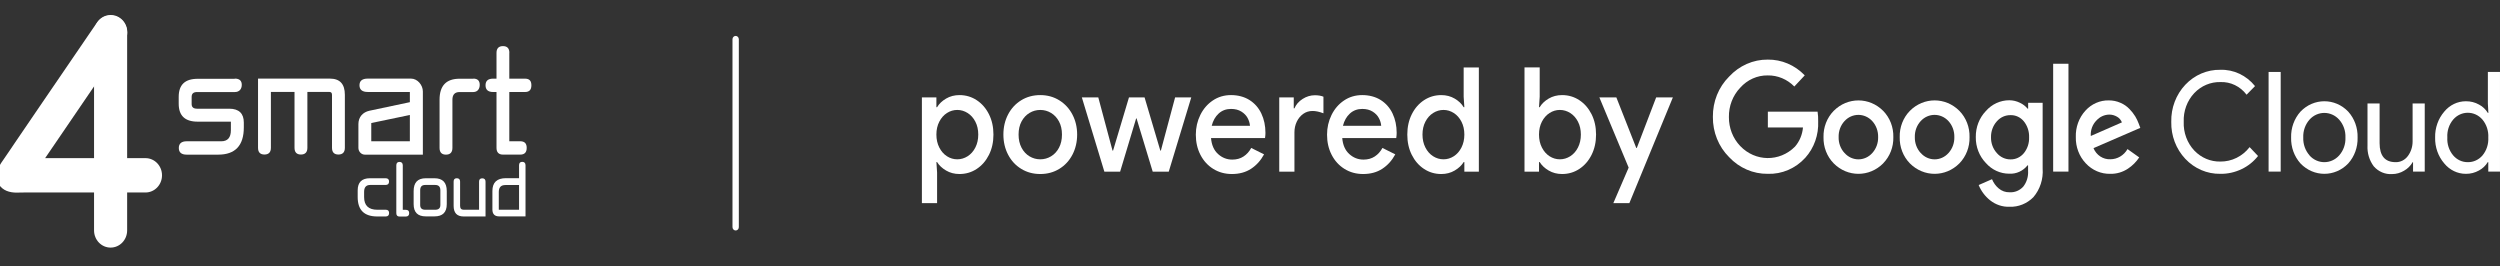
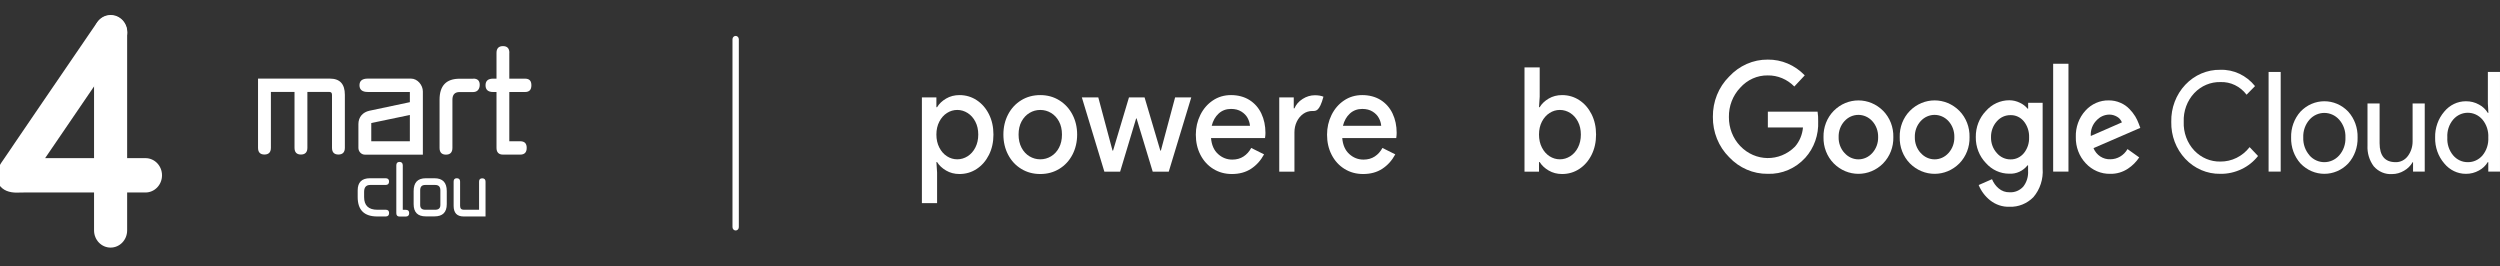
<svg xmlns="http://www.w3.org/2000/svg" width="610" height="65" viewBox="0 0 610 65" fill="none">
  <rect x="0" y="0" width="610" height="65" fill="#333333" stroke="none" />
  <g clip-path="url(#clip0_79_2)">
    <path d="M224.942 23.772H228.48V26.152H228.649C229.142 25.324 229.873 24.625 230.839 24.056C231.804 23.487 232.895 23.203 234.108 23.203C235.658 23.203 237.063 23.617 238.322 24.447C239.58 25.277 240.574 26.419 241.305 27.875C242.035 29.332 242.4 30.984 242.4 32.831C242.4 34.679 242.035 36.331 241.305 37.787C240.574 39.243 239.58 40.388 238.322 41.216C237.063 42.044 235.66 42.46 234.108 42.46C232.895 42.46 231.804 42.176 230.839 41.607C229.871 41.038 229.142 40.353 228.649 39.547H228.48L228.649 42.07V49.567H224.942V23.772ZM236.099 38.126C236.885 37.628 237.515 36.919 237.987 35.995C238.459 35.071 238.695 34.016 238.695 32.831C238.695 31.646 238.459 30.598 237.987 29.686C237.515 28.775 236.886 28.069 236.099 27.572C235.312 27.074 234.47 26.825 233.57 26.825C232.671 26.825 231.835 27.074 231.059 27.572C230.283 28.069 229.661 28.775 229.188 29.686C228.716 30.598 228.48 31.646 228.48 32.831C228.48 34.016 228.716 35.071 229.188 35.995C229.661 36.919 230.283 37.628 231.059 38.126C231.835 38.623 232.671 38.872 233.57 38.872C234.47 38.872 235.312 38.623 236.099 38.126Z" fill="white" />
    <path d="M249.175 41.199C247.803 40.359 246.737 39.205 245.973 37.734C245.209 36.266 244.828 34.632 244.828 32.831C244.828 31.031 245.209 29.397 245.973 27.928C246.737 26.46 247.805 25.306 249.175 24.463C250.545 23.623 252.096 23.203 253.826 23.203C255.556 23.203 257.107 23.629 258.477 24.482C259.847 25.334 260.915 26.495 261.679 27.963C262.443 29.432 262.824 31.055 262.824 32.831C262.824 34.608 262.441 36.266 261.679 37.734C260.915 39.203 259.847 40.357 258.477 41.199C257.105 42.04 255.556 42.46 253.826 42.46C252.096 42.46 250.545 42.04 249.175 41.199ZM256.455 38.144C257.264 37.659 257.91 36.959 258.394 36.048C258.877 35.136 259.119 34.063 259.119 32.831C259.119 31.6 258.877 30.535 258.394 29.634C257.91 28.734 257.264 28.041 256.455 27.555C255.646 27.07 254.77 26.827 253.826 26.827C252.882 26.827 252.005 27.07 251.197 27.555C250.388 28.041 249.742 28.734 249.258 29.634C248.775 30.535 248.533 31.6 248.533 32.831C248.533 34.063 248.775 35.136 249.258 36.048C249.742 36.959 250.388 37.659 251.197 38.144C252.005 38.63 252.882 38.872 253.826 38.872C254.77 38.872 255.646 38.63 256.455 38.144Z" fill="white" />
    <path d="M263.973 23.772H267.984L271.454 36.741H271.59L275.467 23.772H279.276L283.118 36.741H283.254L286.725 23.772H290.667L285.173 41.893H281.263L277.32 28.889H277.22L273.31 41.893H269.467L263.973 23.772Z" fill="white" />
    <path d="M296.045 41.218C294.708 40.39 293.664 39.245 292.911 37.789C292.159 36.333 291.781 34.693 291.781 32.868C291.781 31.139 292.147 29.534 292.876 28.053C293.606 26.572 294.623 25.393 295.927 24.516C297.229 23.639 298.713 23.201 300.377 23.201C302.041 23.201 303.608 23.605 304.877 24.408C306.146 25.214 307.114 26.315 307.775 27.712C308.437 29.109 308.77 30.686 308.77 32.438C308.77 32.77 308.737 33.184 308.669 33.682H295.49C295.626 35.364 296.192 36.661 297.193 37.573C298.193 38.485 299.356 38.942 300.681 38.942C301.737 38.942 302.652 38.687 303.428 38.177C304.204 37.667 304.827 36.975 305.299 36.099L308.433 37.663C307.624 39.156 306.568 40.328 305.264 41.181C303.96 42.033 302.399 42.46 300.578 42.46C298.893 42.46 297.382 42.046 296.045 41.216V41.218ZM304.993 30.7C304.949 30.06 304.757 29.427 304.42 28.799C304.084 28.171 303.571 27.645 302.886 27.219C302.201 26.792 301.364 26.578 300.375 26.578C299.183 26.578 298.179 26.951 297.359 27.698C296.539 28.444 295.972 29.446 295.656 30.7H304.993Z" fill="white" />
-     <path d="M312.137 23.772H315.675V26.438H315.844C316.225 25.514 316.888 24.749 317.833 24.145C318.777 23.542 319.775 23.24 320.831 23.24C321.663 23.24 322.36 23.358 322.921 23.595V27.645C321.932 27.266 321.044 27.076 320.259 27.076C319.404 27.076 318.645 27.313 317.983 27.786C317.32 28.259 316.798 28.893 316.416 29.687C316.033 30.48 315.844 31.351 315.844 32.297V41.891H312.137V23.77V23.772Z" fill="white" />
+     <path d="M312.137 23.772H315.675V26.438H315.844C316.225 25.514 316.888 24.749 317.833 24.145C318.777 23.542 319.775 23.24 320.831 23.24C321.663 23.24 322.36 23.358 322.921 23.595C321.932 27.266 321.044 27.076 320.259 27.076C319.404 27.076 318.645 27.313 317.983 27.786C317.32 28.259 316.798 28.893 316.416 29.687C316.033 30.48 315.844 31.351 315.844 32.297V41.891H312.137V23.77V23.772Z" fill="white" />
    <path d="M328.063 41.218C326.726 40.39 325.681 39.245 324.929 37.789C324.176 36.333 323.799 34.693 323.799 32.868C323.799 31.139 324.165 29.534 324.894 28.053C325.623 26.572 326.641 25.393 327.945 24.516C329.247 23.639 330.731 23.201 332.395 23.201C334.058 23.201 335.626 23.605 336.895 24.408C338.164 25.214 339.131 26.315 339.793 27.712C340.454 29.109 340.787 30.686 340.787 32.438C340.787 32.77 340.754 33.184 340.687 33.682H327.508C327.643 35.364 328.21 36.661 329.21 37.573C330.21 38.485 331.373 38.942 332.698 38.942C333.755 38.942 334.67 38.687 335.446 38.177C336.221 37.667 336.844 36.975 337.316 36.099L340.451 37.663C339.642 39.156 338.586 40.328 337.282 41.181C335.978 42.033 334.416 42.46 332.596 42.46C330.911 42.46 329.4 42.046 328.063 41.216V41.218ZM337.013 30.7C336.968 30.06 336.777 29.427 336.44 28.799C336.103 28.171 335.591 27.645 334.906 27.219C334.221 26.792 333.383 26.578 332.395 26.578C331.203 26.578 330.199 26.951 329.379 27.698C328.558 28.444 327.991 29.446 327.676 30.7H337.013Z" fill="white" />
-     <path d="M347.46 41.218C346.201 40.39 345.206 39.246 344.477 37.789C343.746 36.333 343.382 34.681 343.382 32.834C343.382 30.986 343.748 29.334 344.477 27.878C345.206 26.421 346.201 25.277 347.46 24.449C348.718 23.621 350.122 23.205 351.674 23.205C352.887 23.205 353.976 23.489 354.944 24.058C355.909 24.627 356.64 25.324 357.134 26.154H357.302L357.134 23.597V16.454H360.84V41.895H357.302V39.549H357.134C356.638 40.355 355.909 41.042 354.944 41.609C353.976 42.178 352.887 42.462 351.674 42.462C350.124 42.462 348.72 42.048 347.46 41.218ZM354.723 38.126C355.499 37.628 356.122 36.919 356.594 35.995C357.066 35.071 357.302 34.016 357.302 32.831C357.302 31.646 357.066 30.598 356.594 29.687C356.122 28.775 355.499 28.069 354.723 27.572C353.947 27.074 353.11 26.825 352.212 26.825C351.314 26.825 350.471 27.074 349.683 27.572C348.896 28.069 348.267 28.775 347.795 29.687C347.323 30.598 347.087 31.646 347.087 32.831C347.087 34.016 347.323 35.071 347.795 35.995C348.267 36.919 348.896 37.628 349.683 38.126C350.469 38.623 351.312 38.872 352.212 38.872C353.111 38.872 353.947 38.623 354.723 38.126Z" fill="white" />
    <path d="M377.876 41.607C376.909 41.038 376.18 40.353 375.686 39.547H375.518V41.893H371.979V16.452H375.686V23.595L375.518 26.152H375.686C376.18 25.324 376.911 24.625 377.876 24.055C378.842 23.486 379.933 23.203 381.146 23.203C382.696 23.203 384.1 23.617 385.36 24.447C386.617 25.277 387.612 26.419 388.343 27.875C389.072 29.332 389.438 30.984 389.438 32.831C389.438 34.679 389.072 36.331 388.343 37.787C387.612 39.243 386.617 40.388 385.36 41.216C384.1 42.044 382.698 42.46 381.146 42.46C379.933 42.46 378.842 42.176 377.876 41.607ZM383.135 38.126C383.92 37.628 384.551 36.918 385.023 35.995C385.495 35.071 385.731 34.016 385.731 32.831C385.731 31.646 385.495 30.598 385.023 29.686C384.551 28.775 383.922 28.069 383.135 27.572C382.347 27.074 381.506 26.825 380.606 26.825C379.707 26.825 378.871 27.074 378.095 27.572C377.319 28.069 376.696 28.775 376.224 29.686C375.752 30.598 375.516 31.646 375.516 32.831C375.516 34.016 375.752 35.071 376.224 35.995C376.696 36.918 377.319 37.628 378.095 38.126C378.871 38.623 379.707 38.872 380.606 38.872C381.506 38.872 382.347 38.623 383.135 38.126Z" fill="white" />
-     <path d="M397.391 40.897L390.247 23.772H394.393L399.247 36.101H399.382L404.101 23.772H408.179L397.562 49.567H393.652L397.393 40.897H397.391Z" fill="white" />
    <path d="M459.505 27.06C456.124 23.65 450.79 23.65 447.414 27.06C445.779 28.73 444.877 31.051 444.937 33.458C444.877 35.858 445.771 38.177 447.414 39.855C450.79 43.267 456.124 43.267 459.505 39.855H459.492C461.134 38.177 462.036 35.858 461.974 33.458C462.034 31.051 461.142 28.73 459.505 27.06ZM456.836 37.339C455.007 39.394 451.904 39.394 450.082 37.339H450.068C449.11 36.305 448.588 34.901 448.627 33.458C448.582 32.005 449.097 30.596 450.055 29.554C451.898 27.523 454.984 27.523 456.836 29.554C457.787 30.596 458.302 32.005 458.263 33.458C458.302 34.901 457.787 36.297 456.836 37.339Z" fill="white" />
    <path d="M443.486 27.247H431.356V31.104H439.925C439.776 32.846 439.093 34.489 437.969 35.785C434.212 39.555 428.286 39.486 424.604 35.619C422.82 33.753 421.83 31.206 421.853 28.563C421.809 25.881 422.805 23.295 424.604 21.412C426.345 19.459 428.777 18.361 431.321 18.402C433.738 18.361 436.073 19.336 437.814 21.108L440.358 18.388C437.955 15.879 434.697 14.498 431.323 14.545C427.773 14.513 424.368 16.02 421.894 18.7C419.334 21.241 417.899 24.8 417.943 28.518C417.899 32.228 419.334 35.786 421.894 38.336C424.384 40.985 427.783 42.458 431.323 42.413C434.773 42.537 438.114 41.109 440.501 38.485C442.651 36.101 443.781 32.886 443.633 29.601C443.653 28.816 443.61 28.026 443.49 27.249L443.486 27.247Z" fill="white" />
    <path d="M498.405 25.084H494.866V26.511H494.731C494.226 25.899 493.585 25.414 492.881 25.084C492.055 24.676 491.161 24.464 490.254 24.464C488.081 24.464 486.007 25.42 484.541 27.099C482.935 28.777 482.057 31.072 482.095 33.458C482.057 35.819 482.943 38.097 484.541 39.762C486.013 41.44 488.081 42.389 490.254 42.38C491.956 42.482 493.616 41.73 494.717 40.349H494.851V41.644C494.947 43.064 494.524 44.467 493.661 45.556C492.79 46.498 491.579 46.992 490.335 46.914C489.368 46.947 488.416 46.608 487.667 45.964C486.959 45.368 486.408 44.601 486.052 43.722L482.794 45.15C483.395 46.616 484.355 47.893 485.568 48.86C486.93 49.949 488.611 50.514 490.322 50.451C492.479 50.536 494.574 49.69 496.137 48.121C497.772 46.215 498.592 43.684 498.405 41.118V25.084ZM493.808 37.386C492.997 38.365 491.815 38.915 490.581 38.891C489.31 38.907 488.089 38.348 487.234 37.353C486.297 36.319 485.775 34.93 485.806 33.494C485.775 32.053 486.29 30.649 487.234 29.599C488.097 28.612 489.31 28.069 490.581 28.094C491.815 28.061 492.997 28.612 493.808 29.599C494.694 30.688 495.154 32.093 495.102 33.527C495.152 34.938 494.684 36.319 493.808 37.386Z" fill="white" />
    <path d="M504.705 15.557H500.971V41.871H504.705V15.557Z" fill="white" />
    <path d="M466 27.059C464.363 28.73 463.469 31.051 463.531 33.457C463.471 35.858 464.363 38.177 466 39.855C469.384 43.267 474.717 43.267 478.099 39.855C479.734 38.177 480.628 35.858 480.568 33.457C480.628 31.051 479.734 28.73 478.099 27.059C474.715 23.641 469.382 23.641 466 27.059ZM475.431 37.339C473.601 39.394 470.5 39.394 468.67 37.339H468.654C467.702 36.304 467.182 34.901 467.219 33.457C467.176 32.005 467.687 30.596 468.646 29.554C470.492 27.523 473.578 27.523 475.431 29.554C476.383 30.596 476.896 32.005 476.859 33.457C476.896 34.901 476.383 36.296 475.431 37.339Z" fill="white" />
    <path d="M514.922 38.858C513.152 38.936 511.517 37.863 510.811 36.148L522.235 31.2L521.848 30.172C521.624 29.56 521.341 28.973 521.007 28.408C520.597 27.749 520.123 27.137 519.579 26.589C518.954 25.94 518.211 25.428 517.395 25.084C516.493 24.684 515.518 24.488 514.539 24.496C512.39 24.449 510.314 25.367 508.828 27.013C507.259 28.736 506.418 31.059 506.499 33.458C506.447 35.84 507.317 38.146 508.917 39.841C510.494 41.542 512.672 42.474 514.926 42.413C516.453 42.444 517.938 42.005 519.227 41.151C520.305 40.437 521.241 39.505 521.97 38.407L519.115 36.376C518.229 37.922 516.638 38.86 514.928 38.86L514.922 38.858ZM511.539 29.389C512.34 28.502 513.448 27.992 514.609 27.961C515.292 27.947 515.971 28.133 516.565 28.485C517.099 28.785 517.517 29.271 517.747 29.858L510.153 33.182C510.055 31.763 510.562 30.376 511.537 29.389H511.539Z" fill="white" />
    <path d="M541.756 42.413C538.55 42.468 535.464 41.15 533.21 38.752C530.951 36.359 529.714 33.098 529.79 29.719C529.714 26.348 530.949 23.085 533.21 20.686C535.464 18.294 538.55 16.97 541.756 17.032C545.006 16.923 548.121 18.388 550.226 21.008L548.165 23.109C546.625 21.07 544.246 19.919 541.767 20.025C539.388 19.97 537.097 20.937 535.41 22.707C533.663 24.559 532.725 27.107 532.829 29.719C532.725 32.336 533.663 34.877 535.41 36.737C537.097 38.507 539.388 39.472 541.767 39.419C544.536 39.449 547.161 38.156 548.906 35.899L550.961 38.062C549.889 39.419 548.535 40.51 547.01 41.238C545.36 42.037 543.568 42.445 541.754 42.415L541.756 42.413Z" fill="white" />
    <path d="M553.536 41.87H556.488V17.556H553.536V41.87Z" fill="white" />
    <path d="M561.315 27.239C564.543 23.862 569.751 23.862 572.97 27.239C574.502 28.942 575.32 31.216 575.253 33.56C575.32 35.905 574.502 38.177 572.97 39.878C569.751 43.257 564.543 43.257 561.315 39.878C559.791 38.175 558.967 35.903 559.033 33.56C558.967 31.216 559.791 28.942 561.315 27.239ZM563.517 37.926C565.483 40.114 568.791 40.114 570.755 37.926C571.803 36.743 572.355 35.175 572.287 33.56C572.353 31.944 571.803 30.376 570.755 29.193C568.791 27.005 565.483 27.005 563.517 29.193C562.476 30.378 561.925 31.944 561.995 33.56C561.935 35.167 562.484 36.735 563.533 37.912L563.517 37.926Z" fill="white" />
    <path d="M591.638 41.871H588.783V39.566H588.694C588.187 40.443 587.465 41.159 586.61 41.644C585.718 42.187 584.706 42.474 583.679 42.474C581.99 42.593 580.34 41.893 579.194 40.578C578.115 39.134 577.573 37.323 577.67 35.489V25.249H580.622V34.916C580.622 38.012 581.922 39.566 584.519 39.566C585.693 39.605 586.809 39.04 587.523 38.061C588.289 37.033 588.69 35.762 588.676 34.461V25.249H591.636V41.871H591.638Z" fill="white" />
    <path d="M601.669 42.413C599.64 42.421 597.713 41.487 596.389 39.864C594.909 38.146 594.114 35.88 594.172 33.562C594.114 31.233 594.909 28.975 596.389 27.249C597.713 25.632 599.64 24.702 601.669 24.708C602.793 24.694 603.909 24.967 604.898 25.526C605.776 25.987 606.512 26.686 607.04 27.555H607.165L607.04 25.251V17.558H609.998V41.872H607.142V39.568H607.009C606.481 40.437 605.743 41.136 604.867 41.599C603.884 42.148 602.783 42.431 601.669 42.413ZM602.16 39.566C603.507 39.59 604.801 38.995 605.716 37.942C606.721 36.735 607.233 35.16 607.144 33.56C607.233 31.961 606.721 30.384 605.716 29.177C603.799 26.958 600.487 26.958 598.576 29.177C597.564 30.376 597.053 31.944 597.148 33.543C597.053 35.144 597.564 36.711 598.576 37.912C599.483 38.987 600.793 39.59 602.16 39.566Z" fill="white" />
    <path d="M179.5 56.237C179.072 56.237 178.726 55.871 178.726 55.421V9.58C178.726 9.129 179.072 8.764 179.5 8.764C179.927 8.764 180.274 9.129 180.274 9.58V55.423C180.274 55.874 179.927 56.239 179.5 56.239V56.237Z" fill="white" />
    <g clip-path="url(#clip1_79_2)">
      <path d="M26.985 3.789C24.753 3.789 22.948 5.663 22.948 7.981V56.221C22.948 58.539 24.753 60.413 26.985 60.413C29.217 60.413 31.022 58.539 31.022 56.221V7.981C31.022 5.663 29.217 3.789 26.985 3.789Z" fill="white" />
      <path d="M27.038 59.327C28.723 59.327 30.09 57.908 30.09 56.158C30.09 54.408 28.723 52.989 27.038 52.989C25.353 52.989 23.986 54.408 23.986 56.158C23.986 57.908 25.353 59.327 27.038 59.327Z" fill="white" />
      <path d="M35.547 38.584H11.013L30.316 10.281C31.598 8.388 31.179 5.781 29.349 4.432C27.526 3.101 25.015 3.535 23.716 5.437C22.975 6.514 22.26 7.573 21.519 8.642C19.749 11.231 17.971 13.839 16.201 16.428C14.004 19.634 11.833 22.83 9.635 26.035C7.674 28.932 5.686 31.811 3.724 34.709C2.774 36.094 1.867 37.497 0.899 38.865C0.08 40.042 -0.836 41.3 -0.871 42.83C-0.888 43.799 -0.539 44.759 0.08 45.474C1.239 46.823 3.044 47.077 4.692 46.986C5.729 46.932 6.767 46.986 7.778 46.968C12.112 46.932 16.445 46.968 20.787 46.968H35.495C37.727 46.968 39.532 45.094 39.532 42.776C39.532 40.458 37.727 38.584 35.495 38.584H35.547Z" fill="white" />
      <path d="M27.038 11.041C28.723 11.041 30.09 9.622 30.09 7.872C30.09 6.122 28.723 4.703 27.038 4.703C25.353 4.703 23.986 6.122 23.986 7.872C23.986 9.622 25.353 11.041 27.038 11.041Z" fill="white" />
      <path d="M35.426 45.891C37.111 45.891 38.478 44.472 38.478 42.722C38.478 40.972 37.111 39.553 35.426 39.553C33.741 39.553 32.374 40.972 32.374 42.722C32.374 44.472 33.741 45.891 35.426 45.891Z" fill="white" />
      <path d="M3.253 45.891C4.938 45.891 6.304 44.472 6.304 42.722C6.304 40.972 4.938 39.553 3.253 39.553C1.568 39.553 0.201 40.972 0.201 42.722C0.201 44.472 1.568 45.891 3.253 45.891Z" fill="white" />
      <path d="M94.163 51.179C94.659 51.179 94.939 51.45 94.939 51.984C94.939 52.519 94.659 52.818 94.136 52.818H92.061C88.853 52.818 87.275 51.242 87.275 48.091V46.452C87.275 44.488 88.269 43.492 90.265 43.492H94.093C94.651 43.492 94.93 43.763 94.93 44.297C94.93 44.832 94.651 45.13 94.093 45.13H90.318C89.341 45.13 88.844 45.692 88.844 46.806V48.091C88.844 50.147 89.925 51.179 92.079 51.179H94.171H94.154H94.163Z" fill="white" />
      <path d="M97.476 52.835C96.962 52.835 96.7 52.563 96.7 52.002V40.34C96.7 39.797 96.962 39.507 97.476 39.507C97.99 39.507 98.278 39.797 98.278 40.34V51.196H99.019C99.56 51.196 99.839 51.468 99.839 52.002C99.839 52.536 99.56 52.835 99.037 52.835H97.476Z" fill="white" />
      <path d="M105.994 43.492C108.008 43.492 109.011 44.524 109.011 46.624V49.812C109.011 51.803 108.017 52.799 105.994 52.799H103.919C101.905 52.799 100.928 51.803 100.928 49.812V46.624C100.928 44.533 101.905 43.492 103.919 43.492H105.994ZM106.194 51.179C107.031 51.179 107.45 50.789 107.45 50.02V46.434C107.45 45.565 107.031 45.13 106.194 45.13H103.762C102.925 45.13 102.524 45.547 102.524 46.434V50.02C102.524 50.789 102.925 51.179 103.762 51.179H106.194Z" fill="white" />
      <path d="M118.462 52.818H113.135C111.496 52.818 110.685 51.948 110.685 50.228V44.297C110.685 43.754 110.947 43.492 111.461 43.492C111.976 43.492 112.263 43.763 112.263 44.297V50.228C112.263 50.871 112.56 51.179 113.144 51.179H116.893V44.316C116.893 43.772 117.154 43.51 117.669 43.51C118.183 43.51 118.471 43.781 118.471 44.316V52.808L118.462 52.818Z" fill="white" />
-       <path d="M126.649 40.322C126.649 39.779 126.91 39.489 127.425 39.489C127.939 39.489 128.227 39.779 128.227 40.322V52.799H121.801C120.703 52.799 120.145 52.238 120.145 51.124V46.606C120.145 44.514 121.243 43.473 123.475 43.473H126.649V40.304V40.322ZM126.649 51.178V45.148H123.318C122.237 45.148 121.705 45.71 121.705 46.85V51.178H126.658H126.649Z" fill="white" />
-       <path d="M57.293 19.181C58.409 19.181 58.993 19.679 58.993 20.693C58.993 21.707 58.417 22.459 57.293 22.459H48.077C47.197 22.459 46.761 22.848 46.761 23.636V25.401C46.761 26.144 47.197 26.524 48.077 26.524H55.941C58.295 26.524 59.49 27.683 59.49 29.883V31.105C59.49 35.515 57.397 37.733 53.247 37.733H45.523C44.267 37.733 43.63 37.172 43.63 36.112C43.63 35.053 44.267 34.473 45.523 34.473H53.98C55.558 34.473 56.334 33.559 56.334 31.775V29.684H48.234C45.121 29.684 43.604 28.217 43.604 25.311V23.636C43.604 20.693 45.121 19.226 48.234 19.226H57.275L57.293 19.181Z" fill="white" />
      <path d="M62.952 19.181H80.493C82.926 19.181 84.147 20.485 84.147 23.138V36.067C84.147 37.144 83.606 37.706 82.569 37.706C81.531 37.706 81.008 37.144 81.008 36.067V23.138C81.008 22.64 80.772 22.431 80.371 22.431H75.001V36.067C75.001 37.144 74.46 37.706 73.423 37.706C72.385 37.706 71.862 37.144 71.862 36.067V22.431H66.099V36.067C66.099 37.144 65.558 37.706 64.521 37.706C63.483 37.706 62.96 37.144 62.96 36.067V19.181H62.943H62.952Z" fill="white" />
      <path d="M100.006 22.44H89.709C88.392 22.44 87.713 21.879 87.713 20.802C87.713 19.724 88.392 19.181 89.709 19.181H100.302C101.863 19.181 103.179 20.756 103.179 22.314V37.733H89.012C88.175 37.733 87.451 36.99 87.451 36.094V30.272C87.451 28.552 88.532 27.375 90.128 27.022L100.006 24.93V22.44ZM100.006 34.455V28.054L90.59 30.019V34.473H100.006V34.455Z" fill="white" />
      <path d="M115.491 19.181C116.511 19.181 117.052 19.679 117.052 20.693C117.052 21.707 116.511 22.459 115.473 22.459H112.143C110.983 22.459 110.39 23.083 110.39 24.324V36.094C110.39 37.172 109.85 37.733 108.812 37.733C107.775 37.733 107.252 37.172 107.252 36.094V24.324C107.252 20.883 108.908 19.208 112.143 19.208H115.517L115.5 19.19L115.491 19.181Z" fill="white" />
      <path d="M124.27 12.888V19.19H128.08C129.161 19.19 129.658 19.706 129.658 20.811C129.658 21.915 129.161 22.45 128.08 22.45H124.27V34.465H126.903C127.984 34.465 128.516 34.98 128.516 36.085C128.516 37.19 127.975 37.724 126.938 37.724H122.727C121.689 37.724 121.148 37.163 121.148 36.085V22.45H120.329C119.073 22.45 118.472 21.888 118.472 20.811C118.472 19.733 119.073 19.19 120.329 19.19H121.148V12.888C121.148 11.811 121.689 11.25 122.727 11.25C123.764 11.25 124.287 11.811 124.287 12.888H124.27Z" fill="white" />
    </g>
  </g>
  <defs>
    <clipPath id="clip0_79_2">
      <rect width="610" height="65" fill="white" />
    </clipPath>
    <clipPath id="clip1_79_2">
      <rect width="130.528" height="56.761" fill="white" transform="translate(-0.869 3.662)" />
    </clipPath>
  </defs>
</svg>